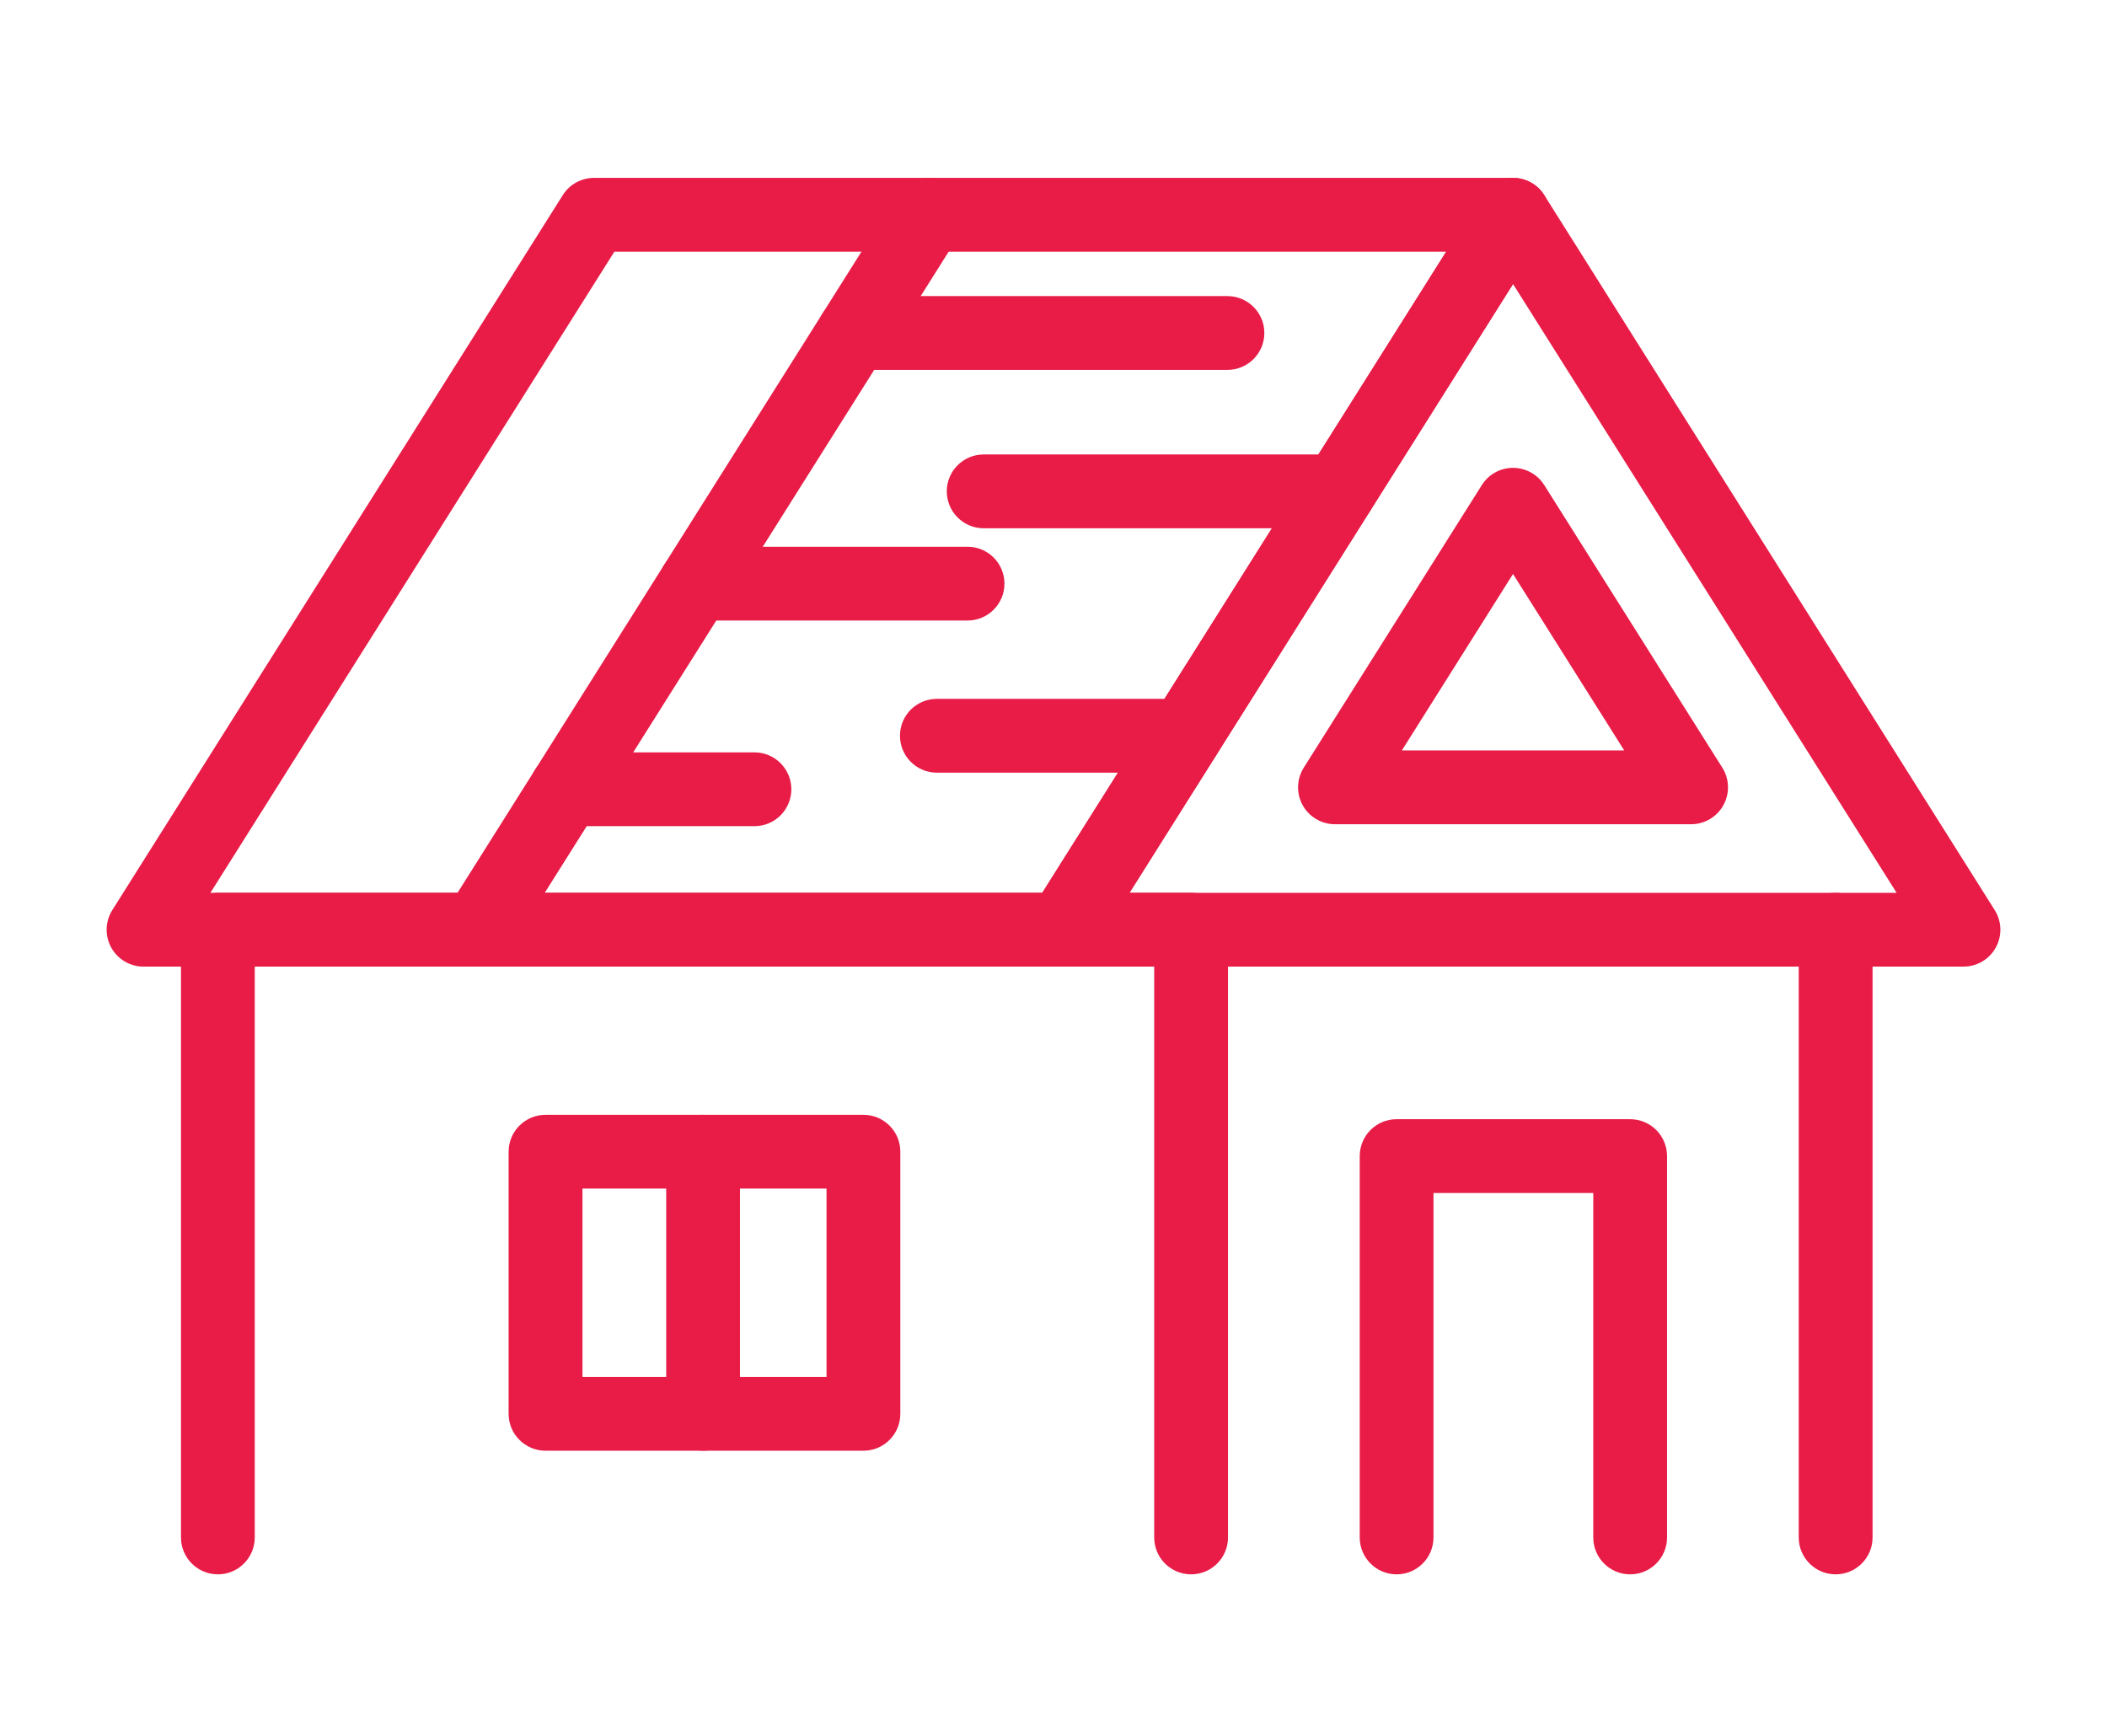
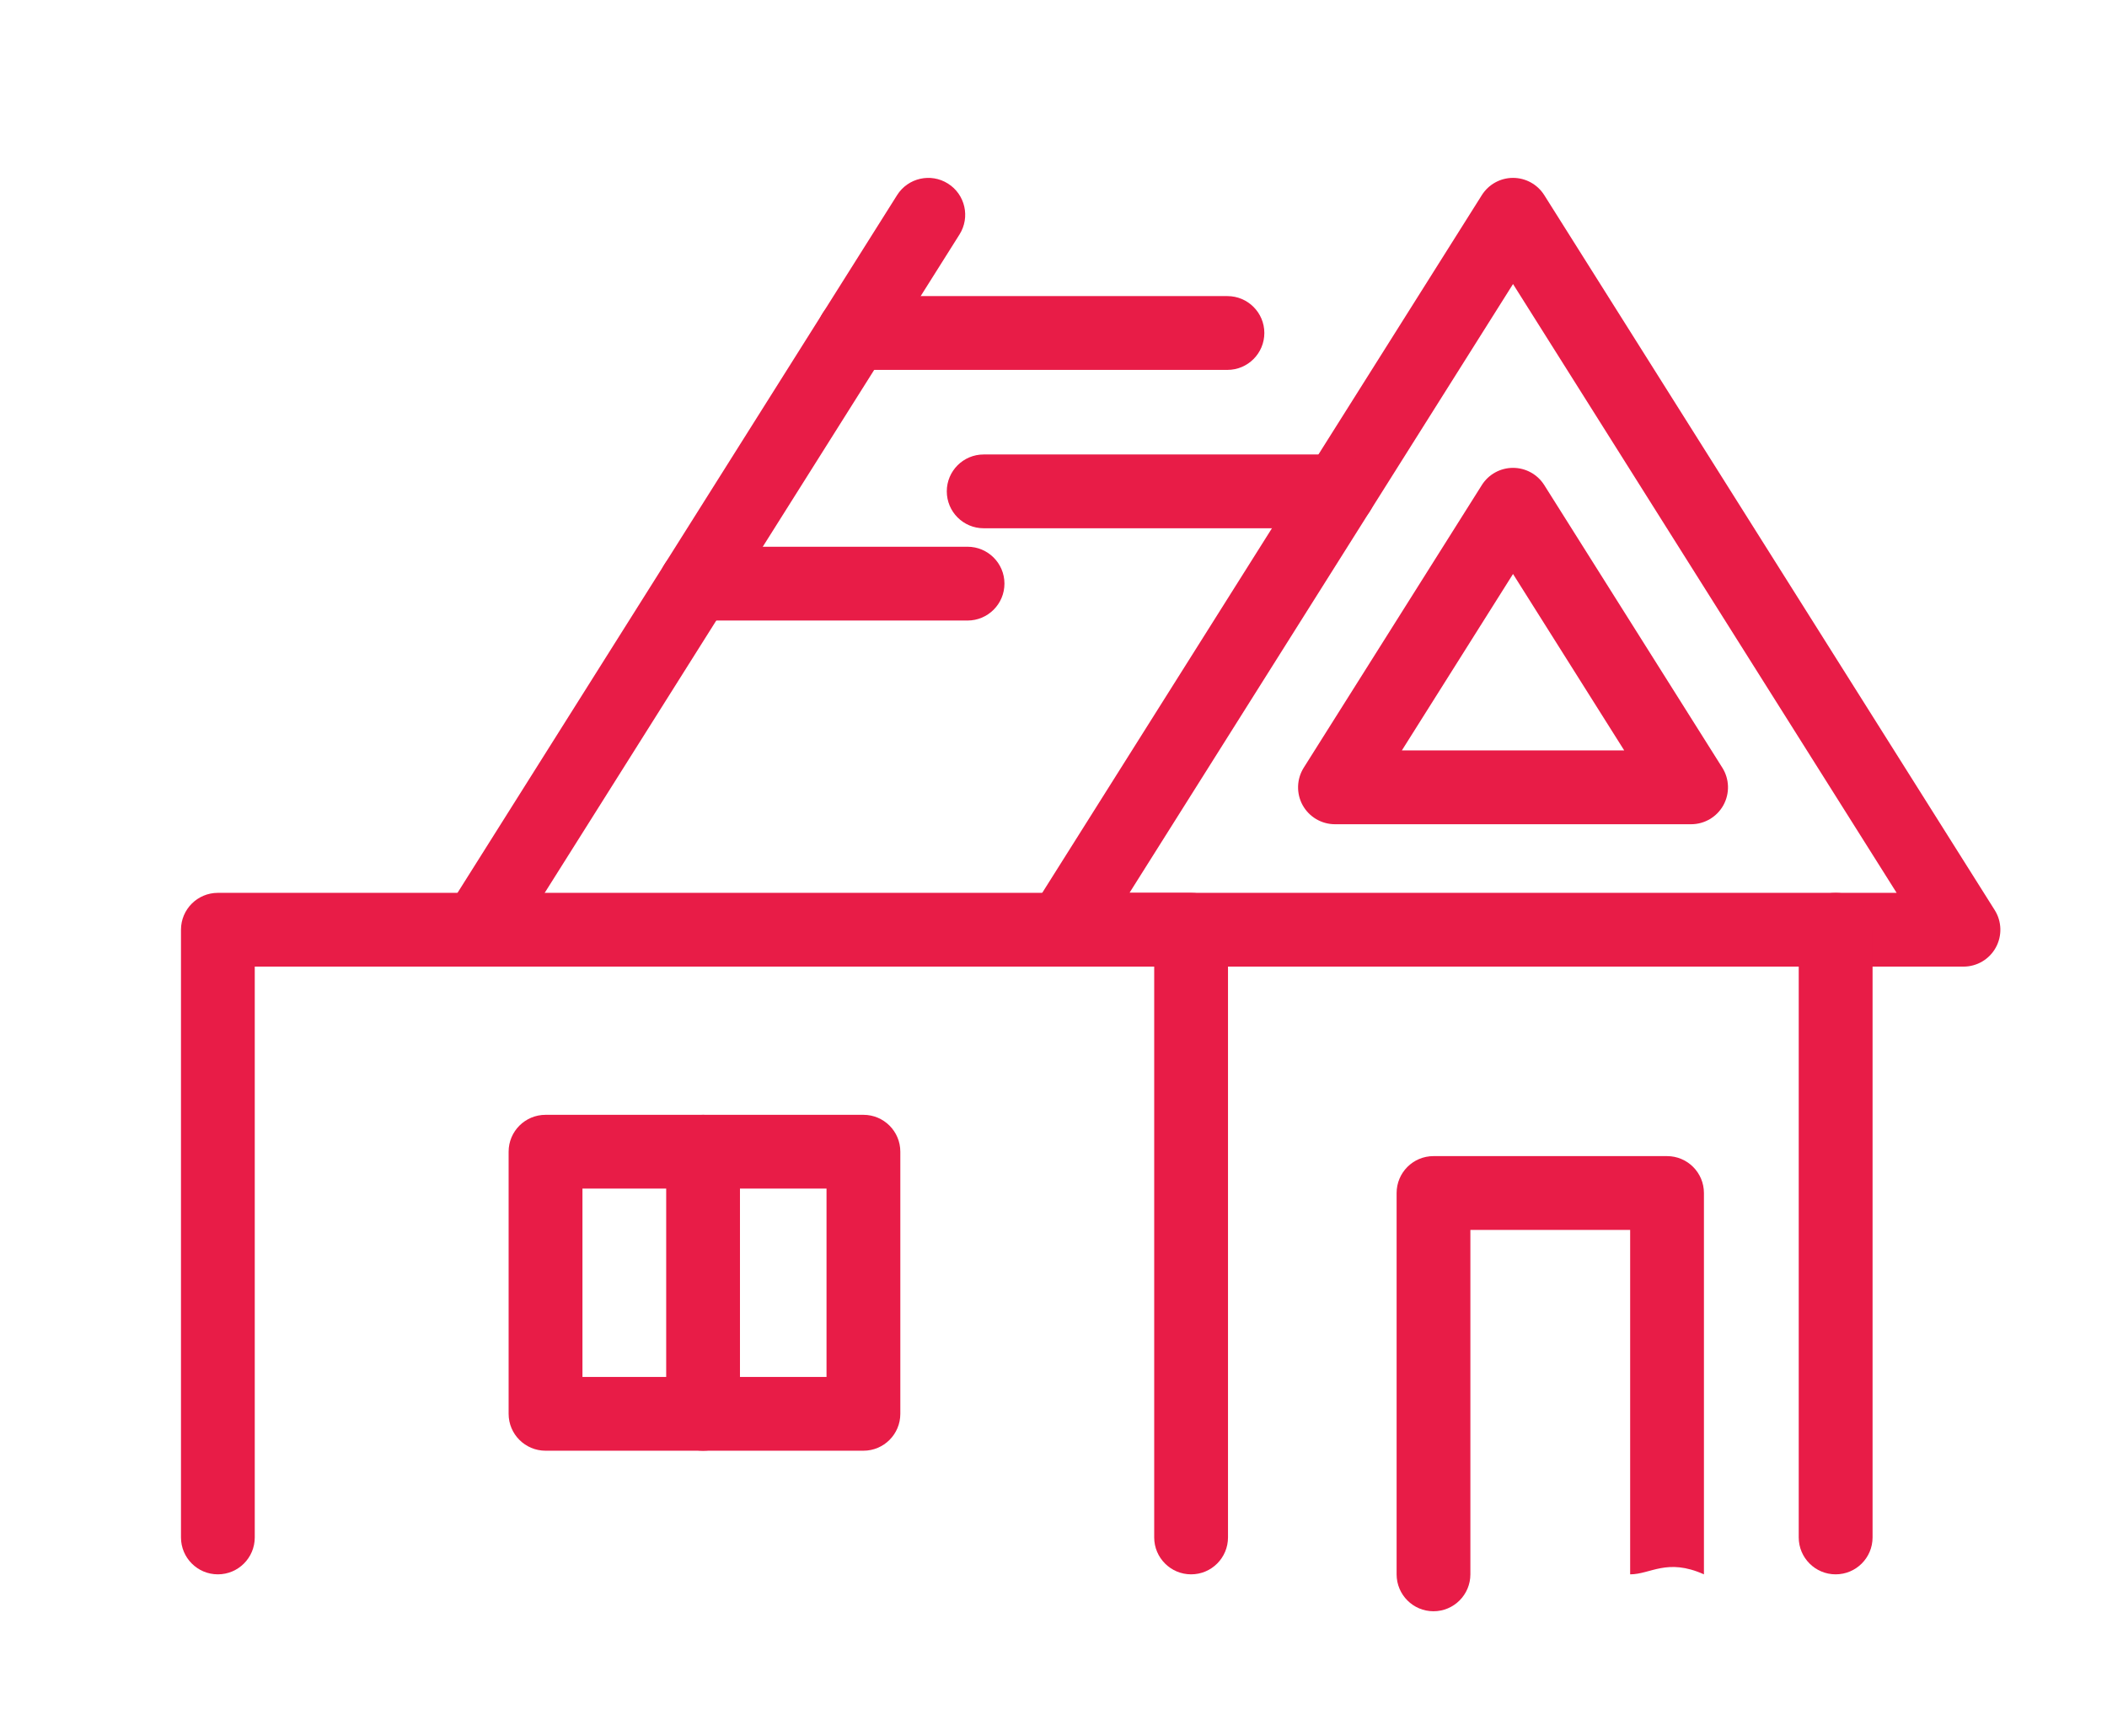
<svg xmlns="http://www.w3.org/2000/svg" version="1.1" id="Layer_1" x="0px" y="0px" width="364px" height="300px" viewBox="0 0 364 300" xml:space="preserve">
  <g>
-     <path fill="#E81C47" d="M183.577,167.006H24.799c-2.32,0-4.455-1.257-5.584-3.292c-1.118-2.035-1.051-4.511,0.19-6.479 L97.226,33.712c1.163-1.85,3.197-2.979,5.388-2.979h158.773c2.324,0,4.461,1.263,5.584,3.298c1.123,2.029,1.051,4.511-0.189,6.479 l-77.816,123.523C187.802,165.883,185.762,167.006,183.577,167.006z M36.347,154.262h143.708l69.783-110.778H106.136 L36.347,154.262z" />
    <path fill="#E81C47" d="M82.547,167.006c-1.163,0-2.336-0.313-3.388-0.978c-2.979-1.878-3.874-5.813-1.996-8.792l77.815-123.523 c1.878-2.979,5.813-3.874,8.787-1.995c2.985,1.878,3.874,5.813,1.996,8.792L87.946,164.033 C86.739,165.956,84.666,167.006,82.547,167.006z" />
    <path fill="#E81C47" d="M339.207,167.006h-155.63c-2.325,0-4.461-1.257-5.584-3.292c-1.124-2.029-1.052-4.511,0.185-6.479 l77.821-123.523c1.162-1.85,3.197-2.979,5.389-2.979s4.225,1.129,5.395,2.979l77.814,123.523c1.24,1.967,1.309,4.444,0.189,6.479 C343.668,165.749,341.527,167.006,339.207,167.006z M195.125,154.262h132.533L261.387,49.073L195.125,154.262z" />
    <path fill="#E81C47" d="M292.152,142.406h-61.521c-2.324,0-4.461-1.257-5.59-3.292c-1.117-2.035-1.045-4.511,0.191-6.479 l30.766-48.827c1.162-1.85,3.197-2.974,5.389-2.974s4.225,1.124,5.395,2.974l30.76,48.827c1.24,1.967,1.309,4.443,0.189,6.479 C296.607,141.148,294.467,142.406,292.152,142.406z M242.18,129.656h38.418l-19.211-30.487L242.18,129.656z" />
    <path fill="#E81C47" d="M205.773,272.005c-3.521,0-6.377-2.856-6.377-6.378v-98.621H44.011v98.621c0,3.522-2.851,6.378-6.373,6.378 s-6.372-2.856-6.372-6.378V160.634c0-3.521,2.851-6.373,6.372-6.373h168.135c3.521,0,6.373,2.851,6.373,6.373v104.993 C212.146,269.149,209.295,272.005,205.773,272.005z" />
    <path fill="#E81C47" d="M149.166,250.646H94.246c-3.521,0-6.378-2.856-6.378-6.373v-45.288c0-3.521,2.856-6.373,6.378-6.373h54.919 c3.521,0,6.373,2.851,6.373,6.373v45.288C155.539,247.79,152.687,250.646,149.166,250.646z M100.624,237.896h42.164v-32.538 h-42.164V237.896z" />
    <path fill="#E81C47" d="M317.123,272.005c-3.523,0-6.379-2.856-6.379-6.378V160.634c0-3.521,2.855-6.373,6.379-6.373 c3.521,0,6.377,2.851,6.377,6.373v104.993C323.5,269.149,320.645,272.005,317.123,272.005z" />
    <path fill="#E81C47" d="M212.045,63.909H147.5c-3.521,0-6.372-2.856-6.372-6.378c0-3.516,2.851-6.373,6.372-6.373h64.545 c3.521,0,6.379,2.856,6.379,6.373C218.424,61.052,215.566,63.909,212.045,63.909z" />
    <path fill="#E81C47" d="M231.285,91.271h-61.348c-3.521,0-6.372-2.856-6.372-6.378c0-3.516,2.851-6.372,6.372-6.372h61.348 c3.521,0,6.379,2.856,6.379,6.372C237.664,88.414,234.807,91.271,231.285,91.271z" />
    <path fill="#E81C47" d="M167.148,107.212h-46.92c-3.521,0-6.378-2.856-6.378-6.378c0-3.516,2.856-6.372,6.378-6.372h46.92 c3.521,0,6.378,2.856,6.378,6.372C173.526,104.356,170.669,107.212,167.148,107.212z" />
-     <path fill="#E81C47" d="M204.684,133.496h-42.834c-3.521,0-6.373-2.856-6.373-6.378c0-3.521,2.852-6.372,6.373-6.372h42.834 c3.521,0,6.373,2.851,6.373,6.372C211.057,130.64,208.205,133.496,204.684,133.496z" />
-     <path fill="#E81C47" d="M130.339,142.741H97.84c-3.521,0-6.372-2.856-6.372-6.378c0-3.516,2.851-6.372,6.372-6.372h32.499 c3.521,0,6.372,2.856,6.372,6.372C136.711,139.885,133.861,142.741,130.339,142.741z" />
    <path fill="#E81C47" d="M121.463,250.646c-3.522,0-6.373-2.856-6.373-6.373v-45.288c0-3.521,2.851-6.373,6.373-6.373 c3.521,0,6.372,2.851,6.372,6.373v45.288C127.835,247.79,124.984,250.646,121.463,250.646z" />
-     <path fill="#E81C47" d="M281.621,272.005c-3.521,0-6.373-2.856-6.373-6.378v-59.509h-27.602v59.509 c0,3.522-2.852,6.378-6.373,6.378s-6.371-2.856-6.371-6.378v-65.881c0-3.522,2.85-6.378,6.371-6.378h40.348 c3.521,0,6.373,2.856,6.373,6.378v65.881C287.994,269.149,285.143,272.005,281.621,272.005z" />
+     <path fill="#E81C47" d="M281.621,272.005v-59.509h-27.602v59.509 c0,3.522-2.852,6.378-6.373,6.378s-6.371-2.856-6.371-6.378v-65.881c0-3.522,2.85-6.378,6.371-6.378h40.348 c3.521,0,6.373,2.856,6.373,6.378v65.881C287.994,269.149,285.143,272.005,281.621,272.005z" />
  </g>
</svg>